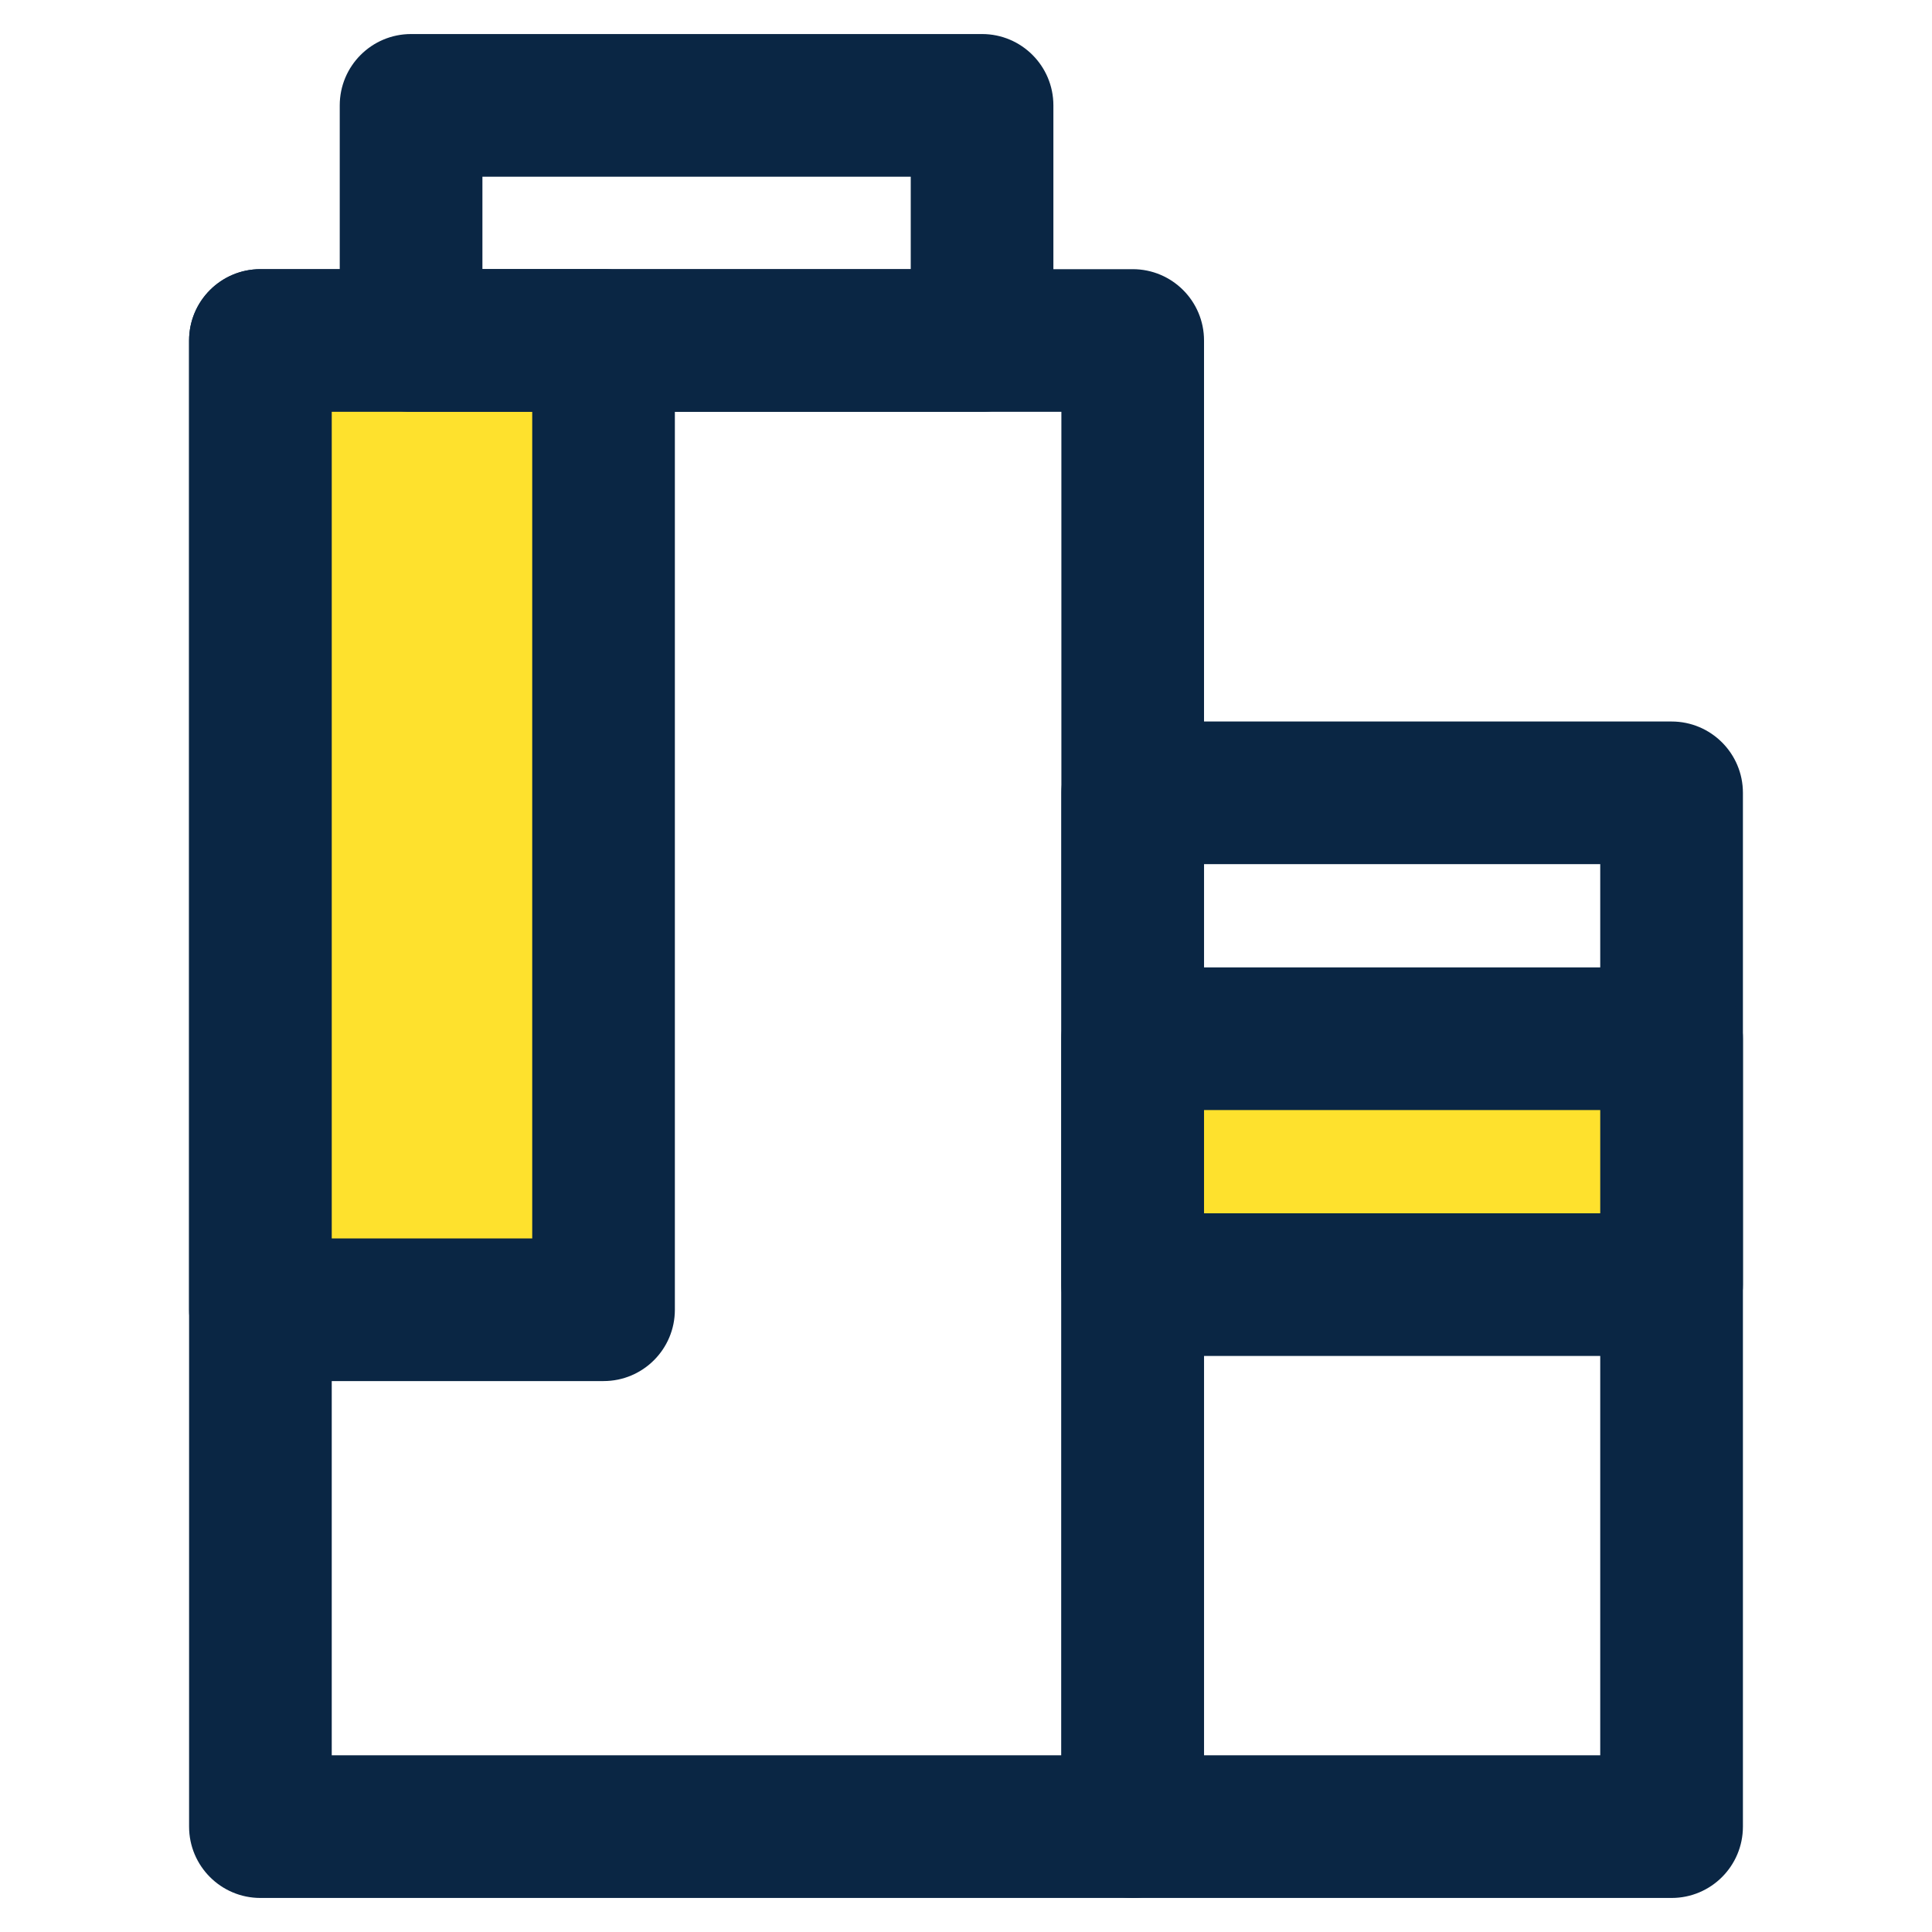
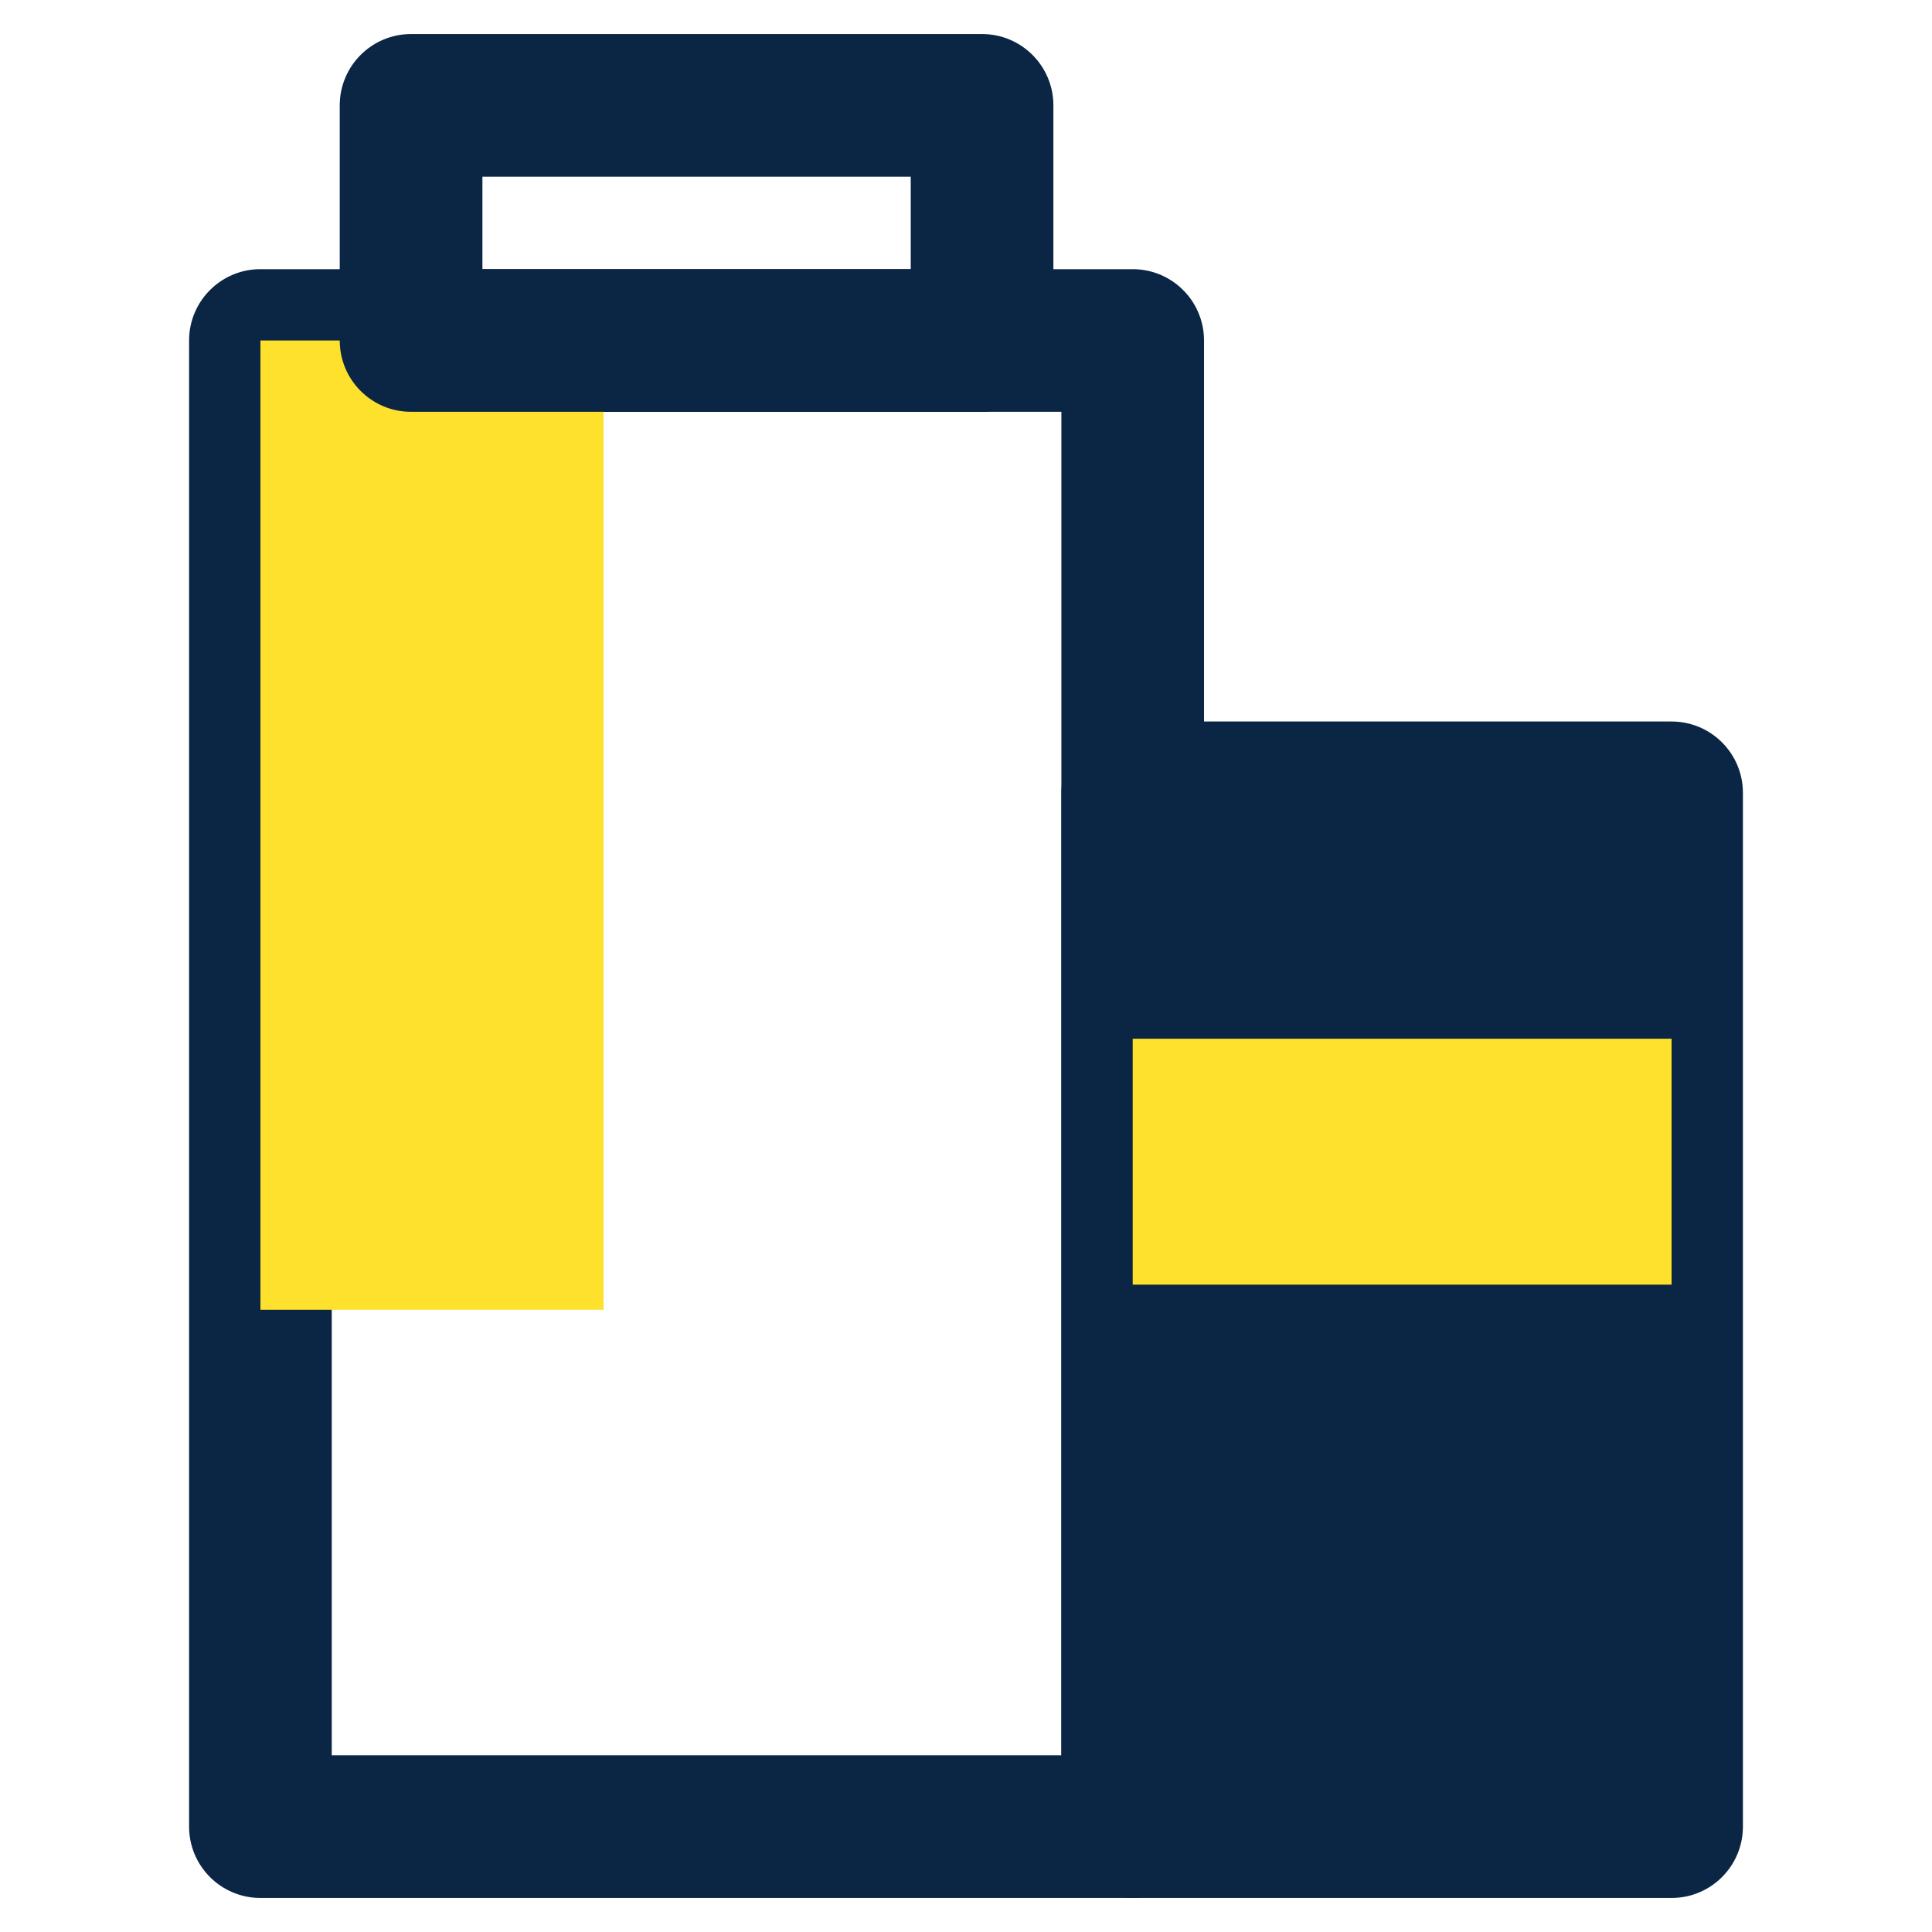
<svg xmlns="http://www.w3.org/2000/svg" version="1.1" id="Layer_1" x="0px" y="0px" width="100px" height="100px" viewBox="0 0 100 100" enable-background="new 0 0 100 100" xml:space="preserve">
  <g>
    <g>
      <path fill="#0A2644" d="M58.629,98.238H13.479c-2.039,0-3.692-1.653-3.692-3.692V17.624c0-2.039,1.653-3.692,3.692-3.692h45.149    c2.039,0,3.692,1.653,3.692,3.692v76.922C62.321,96.585,60.668,98.238,58.629,98.238z M17.171,90.854h37.766V21.316H17.171V90.854    z" />
    </g>
    <g>
-       <path fill="#0A2644" d="M86.521,98.238H58.629c-2.039,0-3.692-1.653-3.692-3.692V41.037c0-2.039,1.653-3.692,3.692-3.692h27.892    c2.039,0,3.692,1.653,3.692,3.692v53.509C90.213,96.585,88.56,98.238,86.521,98.238z M62.321,90.854h20.507V44.729H62.321V90.854z    " />
+       <path fill="#0A2644" d="M86.521,98.238H58.629c-2.039,0-3.692-1.653-3.692-3.692V41.037c0-2.039,1.653-3.692,3.692-3.692h27.892    c2.039,0,3.692,1.653,3.692,3.692v53.509C90.213,96.585,88.56,98.238,86.521,98.238z M62.321,90.854h20.507H62.321V90.854z    " />
    </g>
    <g>
      <rect x="13.479" y="17.624" fill="#FEE12D" width="17.761" height="50.168" />
-       <path fill="#0A2644" d="M31.24,71.484H13.479c-2.039,0-3.692-1.653-3.692-3.692V17.624c0-2.039,1.653-3.692,3.692-3.692H31.24    c2.039,0,3.691,1.653,3.691,3.692v50.168C34.932,69.831,33.279,71.484,31.24,71.484z M17.171,64.1h10.377V21.316H17.171V64.1z" />
    </g>
    <g>
      <path fill="#0A2644" d="M50.831,21.316H21.277c-2.039,0-3.692-1.653-3.692-3.692V5.454c0-2.039,1.653-3.692,3.692-3.692h29.554    c2.039,0,3.692,1.653,3.692,3.692v12.17C54.523,19.663,52.87,21.316,50.831,21.316z M24.97,13.932h22.17V9.146H24.97V13.932z" />
    </g>
    <g>
      <rect x="58.629" y="53.764" fill="#FEE12D" width="27.892" height="12.729" />
-       <path fill="#0A2644" d="M86.521,70.185H58.629c-2.039,0-3.692-1.653-3.692-3.692V53.764c0-2.039,1.653-3.692,3.692-3.692h27.892    c2.039,0,3.692,1.653,3.692,3.692v12.729C90.213,68.531,88.56,70.185,86.521,70.185z M62.321,62.8h20.507v-5.344H62.321V62.8z" />
    </g>
  </g>
</svg>